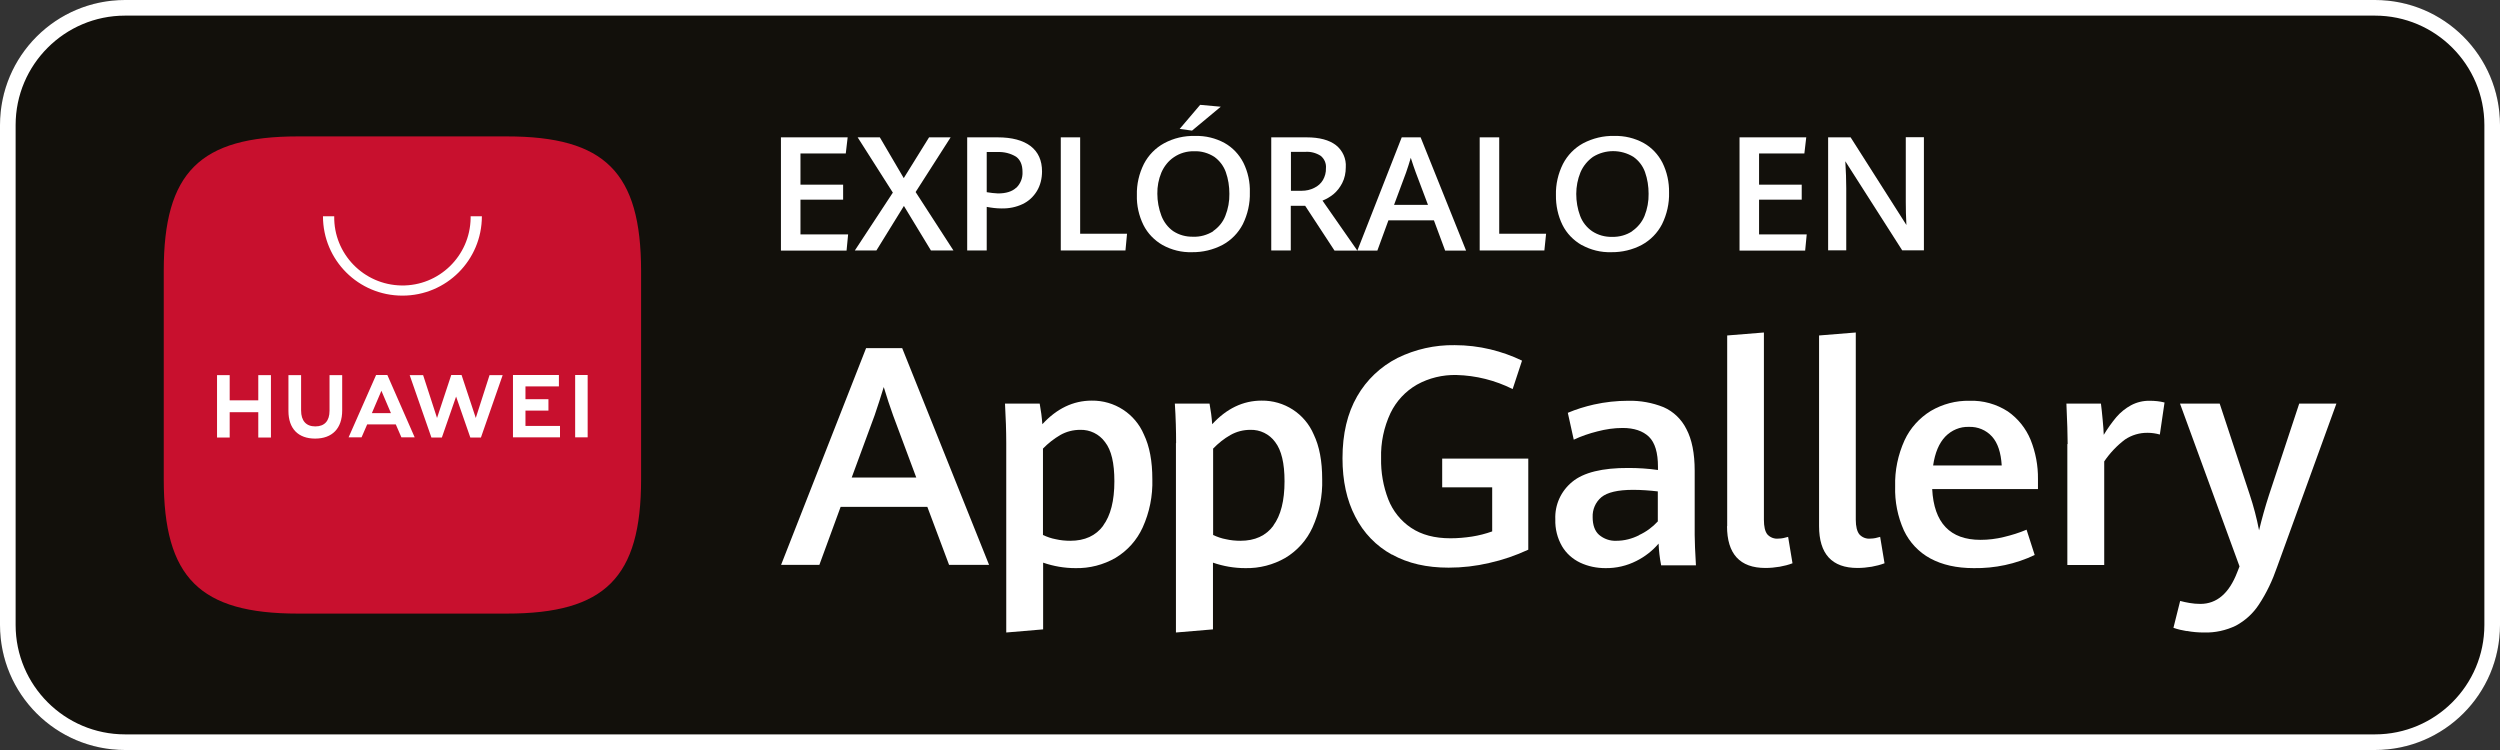
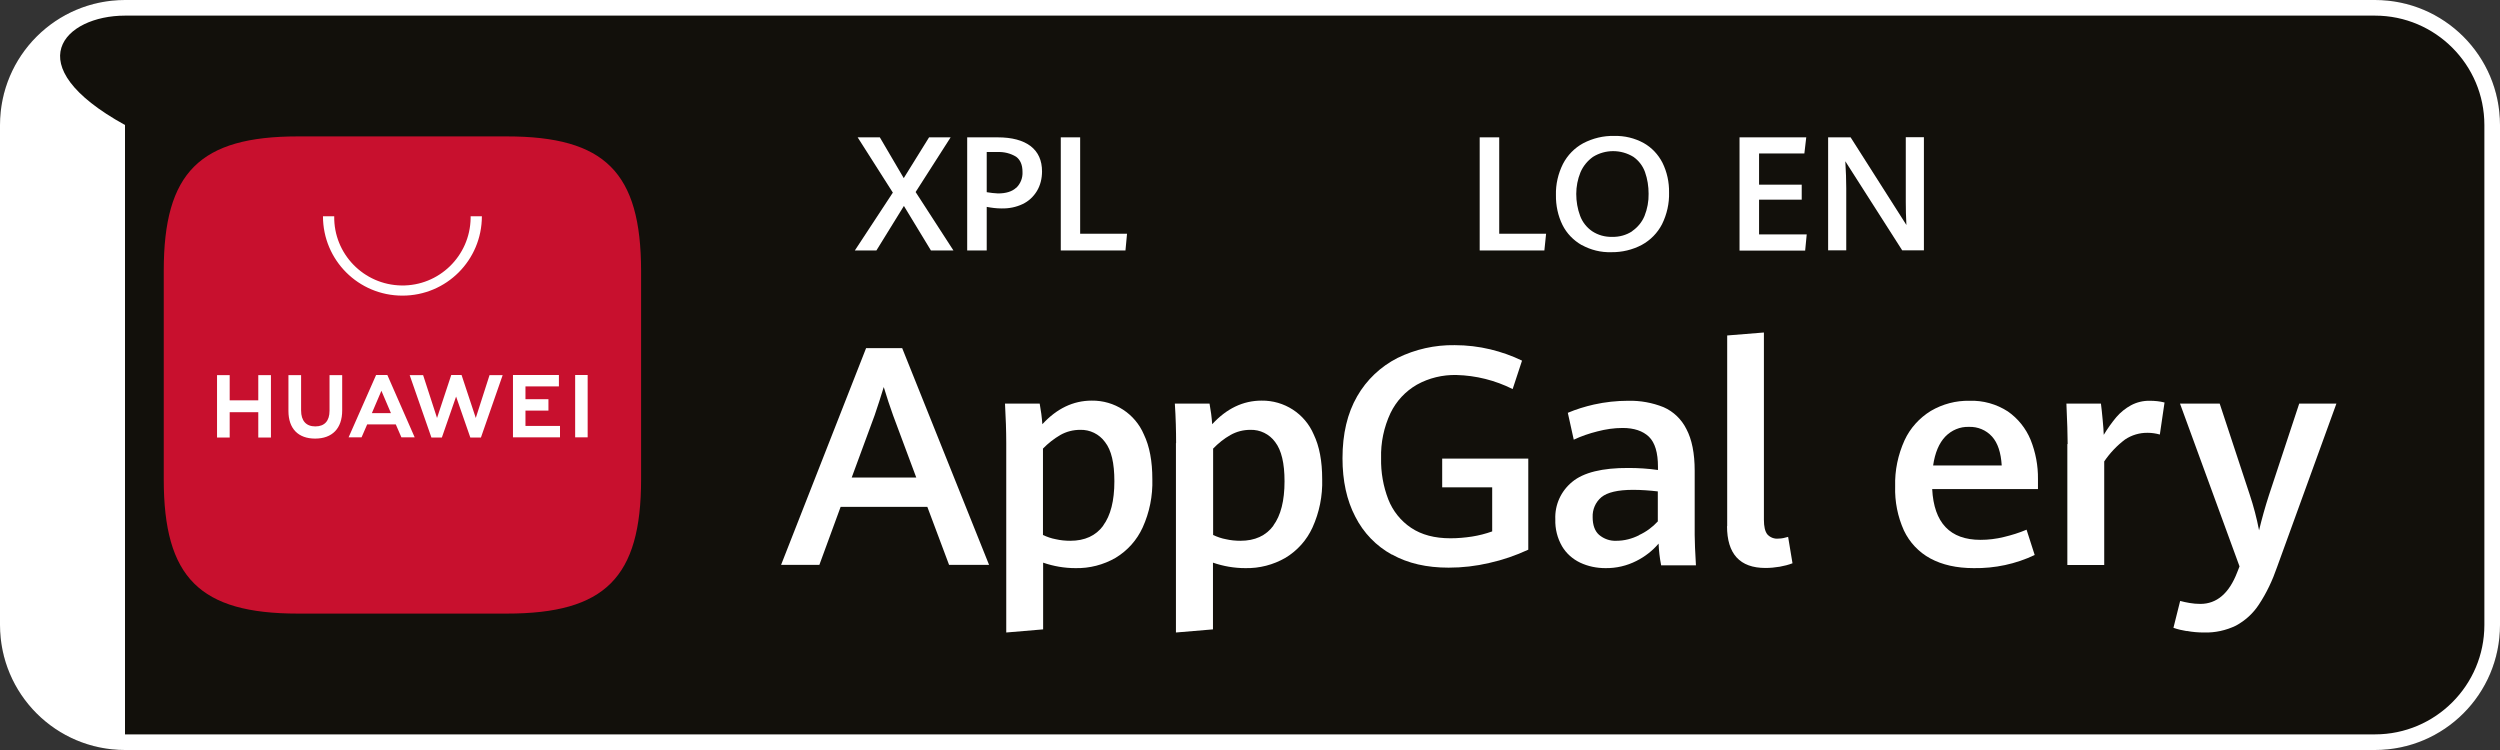
<svg xmlns="http://www.w3.org/2000/svg" width="160" height="48" viewBox="0 0 160 48" fill="none">
  <rect x="0" y="0" width="160" height="48" fill="#333333" stroke="none" />
  <path d="M152 -0H8C3.582 -0 0 3.582 0 8V40C0 44.418 3.582 48 8 48H152C156.418 48 160 44.418 160 40V8C160 3.582 156.418 -0 152 -0Z" fill="#12100B" />
-   <path d="M152 1C155.86 1 159 4.14 159 8V40C159 43.86 155.86 47 152 47H8C4.14 47 1 43.86 1 40V8C1 4.14 4.14 1 8 1H152ZM152 -0H8C3.58 -0 0 3.58 0 8V40C0 44.42 3.58 48 8 48H152C156.42 48 160 44.42 160 40V8C160 3.58 156.42 -0 152 -0Z" fill="white" />
+   <path d="M152 1C155.86 1 159 4.14 159 8V40C159 43.86 155.86 47 152 47H8V8C1 4.14 4.14 1 8 1H152ZM152 -0H8C3.58 -0 0 3.58 0 8V40C0 44.42 3.58 48 8 48H152C156.42 48 160 44.42 160 40V8C160 3.58 156.42 -0 152 -0Z" fill="white" />
  <path d="M59.35 32.44H53.8L52.44 36.15H49.99L55.43 22.28H57.74L63.3 36.15H60.74L59.35 32.44ZM54.5 30.56H58.64L57.16 26.59C56.96 26.04 56.76 25.43 56.56 24.77C56.38 25.36 56.19 25.96 55.98 26.57L54.51 30.56H54.5Z" fill="white" />
  <path d="M64.4 28.36C64.4 27.59 64.37 26.75 64.32 25.83H66.54C66.62 26.26 66.68 26.71 66.71 27.15C67.63 26.15 68.68 25.64 69.87 25.64C71.32 25.62 72.64 26.47 73.21 27.81C73.57 28.56 73.75 29.51 73.75 30.67C73.78 31.74 73.57 32.79 73.13 33.76C72.76 34.57 72.16 35.24 71.4 35.7C70.62 36.15 69.73 36.38 68.83 36.36C68.12 36.36 67.43 36.24 66.76 36.01V40.28L64.4 40.48V28.35V28.36ZM70.6 33.64C71.08 32.99 71.32 32.05 71.32 30.8C71.32 29.64 71.13 28.81 70.72 28.29C70.35 27.78 69.75 27.49 69.13 27.51C68.68 27.51 68.25 27.62 67.86 27.84C67.45 28.08 67.08 28.37 66.75 28.71V34.24C67.01 34.36 67.29 34.46 67.57 34.51C67.87 34.58 68.19 34.61 68.5 34.61C69.42 34.61 70.13 34.29 70.61 33.64H70.6Z" fill="white" />
  <path d="M75.27 28.36C75.27 27.59 75.25 26.75 75.19 25.83H77.41C77.49 26.26 77.55 26.71 77.58 27.15C78.5 26.15 79.55 25.64 80.74 25.64C82.19 25.62 83.51 26.47 84.08 27.81C84.44 28.56 84.62 29.51 84.62 30.67C84.65 31.74 84.44 32.79 84 33.76C83.63 34.57 83.03 35.24 82.27 35.7C81.49 36.15 80.6 36.38 79.7 36.36C78.99 36.36 78.3 36.24 77.63 36.01V40.28L75.26 40.48V28.36H75.27ZM81.49 33.64C81.97 32.99 82.21 32.05 82.21 30.8C82.21 29.64 82.01 28.81 81.61 28.29C81.24 27.78 80.64 27.49 80.02 27.51C79.57 27.51 79.14 27.62 78.75 27.84C78.34 28.07 77.97 28.37 77.64 28.71V34.24C77.9 34.36 78.18 34.46 78.46 34.51C78.76 34.58 79.08 34.61 79.39 34.61C80.31 34.61 81.02 34.29 81.5 33.64H81.49Z" fill="white" />
  <path d="M89.09 35.5C88.08 34.95 87.26 34.1 86.74 33.07C86.19 32.02 85.92 30.77 85.92 29.33C85.92 27.77 86.23 26.45 86.86 25.36C87.46 24.31 88.36 23.46 89.44 22.91C90.58 22.35 91.83 22.07 93.1 22.09C93.87 22.09 94.64 22.18 95.39 22.36C96.09 22.53 96.77 22.77 97.41 23.08L96.81 24.9C95.69 24.34 94.46 24.03 93.21 24C92.33 23.98 91.45 24.19 90.68 24.62C89.95 25.04 89.36 25.67 88.99 26.44C88.57 27.34 88.36 28.33 88.39 29.33C88.37 30.23 88.53 31.13 88.85 31.96C89.14 32.7 89.65 33.34 90.31 33.78C90.98 34.23 91.82 34.45 92.83 34.45C93.29 34.45 93.75 34.41 94.21 34.34C94.65 34.27 95.08 34.16 95.5 34.01V31.19H92.3V29.35H97.81V35.18C97.01 35.55 96.17 35.84 95.31 36.03C94.46 36.23 93.59 36.33 92.71 36.33C91.32 36.33 90.11 36.06 89.09 35.49V35.5Z" fill="white" />
  <path d="M106.31 36.16C106.22 35.71 106.17 35.25 106.15 34.79C105.76 35.25 105.27 35.63 104.73 35.9C104.12 36.21 103.44 36.37 102.75 36.36C102.19 36.36 101.64 36.25 101.13 36.01C100.65 35.78 100.24 35.42 99.97 34.96C99.67 34.44 99.52 33.84 99.54 33.24C99.5 32.31 99.9 31.43 100.62 30.84C101.34 30.24 102.55 29.94 104.23 29.95C104.86 29.95 105.49 29.99 106.11 30.08V29.88C106.11 28.97 105.92 28.33 105.53 27.95C105.14 27.58 104.58 27.39 103.85 27.39C103.3 27.39 102.76 27.47 102.23 27.61C101.71 27.74 101.21 27.91 100.72 28.14L100.34 26.42C100.88 26.19 101.44 26.02 102.01 25.89C102.73 25.73 103.46 25.65 104.19 25.65C104.97 25.63 105.75 25.77 106.47 26.06C107.11 26.34 107.62 26.84 107.93 27.46C108.28 28.12 108.46 29.01 108.46 30.13V34.24C108.46 34.67 108.49 35.32 108.54 36.18H106.31V36.16ZM104.89 34.25C105.35 34.04 105.76 33.74 106.1 33.37V31.45C105.58 31.39 105.05 31.35 104.52 31.35C103.54 31.35 102.87 31.51 102.49 31.82C102.11 32.14 101.91 32.61 101.93 33.1C101.93 33.61 102.07 33.99 102.34 34.23C102.65 34.49 103.04 34.63 103.45 34.61C103.96 34.61 104.45 34.48 104.91 34.25H104.89Z" fill="white" />
  <path d="M110.54 33.68V21.47L112.89 21.28V33.26C112.89 33.7 112.96 34.01 113.11 34.2C113.29 34.4 113.56 34.5 113.82 34.47C114.03 34.47 114.24 34.42 114.44 34.36L114.72 36.05C114.46 36.15 114.18 36.22 113.9 36.27C113.6 36.32 113.29 36.35 112.99 36.35C111.35 36.35 110.53 35.45 110.53 33.67L110.54 33.68Z" fill="white" />
-   <path d="M116.42 33.68V21.47L118.77 21.28V33.26C118.77 33.7 118.85 34.01 119 34.2C119.18 34.4 119.45 34.5 119.71 34.47C119.92 34.47 120.13 34.42 120.33 34.36L120.61 36.05C120.34 36.15 120.07 36.22 119.79 36.27C119.49 36.32 119.18 36.35 118.88 36.35C117.24 36.35 116.42 35.45 116.42 33.67V33.68Z" fill="white" />
  <path d="M123.66 31.3C123.77 33.46 124.8 34.55 126.75 34.55C127.25 34.55 127.75 34.49 128.24 34.37C128.74 34.25 129.23 34.1 129.7 33.9L130.22 35.52C129 36.1 127.67 36.38 126.32 36.36C125.22 36.36 124.3 36.15 123.54 35.74C122.8 35.34 122.21 34.71 121.85 33.95C121.45 33.06 121.26 32.1 121.29 31.13C121.26 30.11 121.47 29.11 121.89 28.18C122.25 27.4 122.84 26.75 123.57 26.3C124.32 25.86 125.18 25.63 126.05 25.65C126.92 25.62 127.77 25.86 128.5 26.33C129.15 26.78 129.66 27.42 129.96 28.15C130.28 28.95 130.44 29.8 130.43 30.66V31.3H123.66ZM128.11 29.79C128.06 28.97 127.86 28.35 127.49 27.94C127.11 27.52 126.57 27.3 126.01 27.32C125.44 27.3 124.9 27.53 124.5 27.94C124.1 28.36 123.84 28.97 123.72 29.79H128.11Z" fill="white" />
  <path d="M132.33 28.42C132.33 27.85 132.3 26.99 132.25 25.83H134.46C134.5 26.12 134.53 26.46 134.57 26.86C134.61 27.26 134.63 27.58 134.64 27.83C134.88 27.43 135.15 27.05 135.45 26.69C135.71 26.39 136.03 26.13 136.38 25.94C136.75 25.74 137.17 25.64 137.59 25.65C137.91 25.65 138.22 25.68 138.53 25.76L138.23 27.81C137.98 27.74 137.72 27.7 137.46 27.7C136.94 27.69 136.43 27.84 136 28.13C135.48 28.52 135.03 29 134.67 29.53V36.16H132.31V28.42H132.33Z" fill="white" />
  <path d="M139.95 40.39C139.66 40.34 139.38 40.28 139.1 40.18L139.53 38.46C139.73 38.51 139.93 38.56 140.13 38.59C140.36 38.63 140.59 38.65 140.82 38.65C141.87 38.65 142.66 37.98 143.18 36.63L143.33 36.25L139.52 25.83H142.06L143.98 31.65C144.23 32.4 144.43 33.16 144.58 33.94C144.76 33.19 144.97 32.44 145.21 31.7L147.15 25.83H149.53L145.73 36.3C145.44 37.14 145.06 37.95 144.57 38.69C144.2 39.26 143.69 39.72 143.1 40.04C142.46 40.35 141.76 40.5 141.06 40.48C140.69 40.48 140.32 40.45 139.95 40.38V40.39Z" fill="white" />
  <path fill-rule="evenodd" clip-rule="evenodd" d="M32.43 8.73H19.07C12.79 8.73 10.48 11.03 10.48 17.32V30.68C10.48 36.97 12.78 39.27 19.07 39.27H32.43C38.72 39.27 41.03 36.97 41.03 30.68V17.32C41.02 11.03 38.72 8.73 32.43 8.73Z" fill="#C8102E" />
  <path d="M16.53 24.01H17.34V28H16.53V26.38H14.7V28H13.89V24.01H14.7V25.62H16.53V24.01ZM21.09 26.29C21.09 26.94 20.77 27.29 20.18 27.29C19.59 27.29 19.27 26.93 19.27 26.27V24.01H18.46V26.3C18.46 27.43 19.08 28.07 20.17 28.07C21.26 28.07 21.9 27.42 21.9 26.27V24.01H21.09V26.3V26.29ZM30.45 26.75L29.54 24H28.88L27.97 26.75L27.08 24.01H26.22L27.61 28H28.28L29.19 25.38L30.1 28H30.78L32.17 24.01H31.33L30.45 26.75ZM33.63 26.28H35.1V25.55H33.63V24.73H35.77V24H32.83V27.99H35.84V27.26H33.63V26.27V26.28ZM36.81 27.99H37.61V24H36.81V27.99ZM23.5 27.16L23.14 27.99H22.31L24.07 24H24.79L26.54 27.99H25.69L25.33 27.16H23.5ZM23.8 26.44H25.02L24.41 25.01L23.8 26.44Z" fill="white" />
  <path d="M25.75 18.92C22.94 18.92 20.67 16.65 20.67 13.84H21.39C21.35 16.25 23.28 18.23 25.69 18.27C28.1 18.31 30.08 16.38 30.12 13.97V13.84H30.84C30.84 16.65 28.57 18.92 25.76 18.92H25.75Z" fill="white" />
-   <path d="M49.98 8.79H54.25L54.13 9.82H51.23V11.82H53.96V12.78H51.23V15H54.28L54.18 16.04H49.98V8.79Z" fill="white" />
  <path d="M57.15 12.34L54.89 8.79H56.31L57.84 11.4L59.46 8.79H60.84L58.6 12.29L61.02 16.03H59.58L57.85 13.18L56.09 16.03H54.71L57.14 12.33L57.15 12.34Z" fill="white" />
  <path d="M61.9 8.79H63.85C64.77 8.79 65.47 8.98 65.96 9.35C66.45 9.73 66.69 10.27 66.69 10.97C66.69 11.41 66.59 11.85 66.36 12.23C66.14 12.59 65.83 12.88 65.45 13.06C65.03 13.26 64.57 13.35 64.1 13.34C63.78 13.34 63.46 13.3 63.15 13.24V16.03H61.9V8.79ZM65.04 12.02C65.32 11.75 65.46 11.38 65.44 11C65.44 10.55 65.3 10.23 65.03 10.03C64.67 9.81 64.25 9.71 63.83 9.73H63.15V12.3C63.39 12.34 63.63 12.37 63.87 12.38C64.38 12.38 64.77 12.26 65.03 12.02H65.04Z" fill="white" />
  <path d="M67.88 8.79H69.13V14.96H72.13L72.03 16.03H67.89V8.79H67.88Z" fill="white" />
-   <path d="M74.4 15.68C73.88 15.38 73.45 14.94 73.18 14.4C72.89 13.81 72.74 13.15 72.76 12.49C72.74 11.8 72.9 11.11 73.21 10.49C73.5 9.93 73.95 9.47 74.5 9.17C75.11 8.84 75.79 8.68 76.49 8.7C77.15 8.68 77.8 8.84 78.37 9.15C78.89 9.44 79.31 9.89 79.58 10.42C79.87 11.01 80.01 11.66 79.99 12.32C80.01 13.02 79.85 13.72 79.54 14.35C79.25 14.91 78.8 15.37 78.25 15.67C77.64 15.99 76.97 16.15 76.28 16.14C75.63 16.16 74.98 16 74.4 15.68ZM77.64 14.79C77.99 14.55 78.27 14.21 78.42 13.82C78.6 13.37 78.69 12.88 78.68 12.4C78.68 11.93 78.61 11.46 78.45 11.01C78.31 10.62 78.05 10.28 77.72 10.04C77.33 9.79 76.88 9.66 76.42 9.68C75.96 9.67 75.51 9.8 75.13 10.06C74.77 10.3 74.5 10.65 74.33 11.04C74.15 11.47 74.06 11.94 74.07 12.4C74.07 12.88 74.16 13.36 74.33 13.81C74.48 14.2 74.74 14.55 75.08 14.79C75.46 15.04 75.9 15.16 76.36 15.15C76.81 15.17 77.26 15.04 77.65 14.8L77.64 14.79ZM75.5 8.25L76.81 6.71L78.13 6.83L76.29 8.36L75.51 8.25H75.5Z" fill="white" />
-   <path d="M81.35 8.79H83.62C84.45 8.79 85.07 8.96 85.5 9.29C85.93 9.63 86.17 10.16 86.13 10.71C86.13 11.06 86.06 11.41 85.9 11.72C85.76 11.99 85.57 12.24 85.34 12.43C85.13 12.6 84.89 12.74 84.64 12.84L86.87 16.04H85.41L83.53 13.17H82.61V16.03H81.36V8.79H81.35ZM83.31 12.21C83.59 12.21 83.87 12.15 84.12 12.02C84.35 11.91 84.54 11.74 84.67 11.52C84.8 11.29 84.87 11.03 84.86 10.77C84.89 10.46 84.76 10.16 84.52 9.97C84.22 9.78 83.87 9.69 83.52 9.72H82.62V12.21H83.33H83.31Z" fill="white" />
-   <path d="M88.86 14.1L88.15 16.04H86.87L89.71 8.79H90.92L93.83 16.04H92.49L91.77 14.1H88.86ZM89.22 13.11H91.39L90.61 11.04C90.5 10.75 90.4 10.44 90.29 10.1C90.2 10.41 90.1 10.72 89.99 11.04L89.22 13.11Z" fill="white" />
  <path d="M94.7 8.79H95.95V14.96H98.95L98.84 16.03H94.7V8.79Z" fill="white" />
  <path d="M101.22 15.68C100.7 15.38 100.27 14.94 100 14.4C99.71 13.81 99.57 13.15 99.58 12.49C99.56 11.8 99.72 11.11 100.03 10.49C100.32 9.93 100.77 9.47 101.32 9.17C101.93 8.85 102.62 8.68 103.31 8.7C103.97 8.68 104.62 8.84 105.19 9.15C105.71 9.44 106.13 9.89 106.4 10.42C106.69 11.01 106.83 11.66 106.82 12.32C106.84 13.02 106.68 13.72 106.37 14.35C106.08 14.91 105.63 15.37 105.08 15.67C104.48 15.99 103.8 16.15 103.12 16.14C102.46 16.16 101.81 16 101.23 15.68H101.22ZM104.46 14.79C104.81 14.55 105.09 14.21 105.25 13.82C105.43 13.37 105.52 12.88 105.51 12.4C105.51 11.93 105.44 11.46 105.28 11.01C105.14 10.62 104.88 10.28 104.54 10.04C103.74 9.55 102.74 9.55 101.95 10.04C101.6 10.29 101.32 10.63 101.15 11.03C100.97 11.47 100.88 11.94 100.88 12.41C100.88 12.89 100.96 13.37 101.13 13.82C101.28 14.22 101.55 14.56 101.9 14.8C102.28 15.05 102.72 15.17 103.18 15.16C103.63 15.17 104.08 15.05 104.46 14.8V14.79Z" fill="white" />
  <path d="M111.33 8.79H115.6L115.48 9.82H112.58V11.82H115.31V12.78H112.58V15H115.63L115.53 16.04H111.33V8.79Z" fill="white" />
  <path d="M117 8.79H118.44L122.01 14.4C121.98 13.87 121.97 13.37 121.97 12.92V8.78H123.13V16.02H121.74L118.1 10.32C118.14 10.97 118.16 11.54 118.16 12.04V16.02H117V8.78V8.79Z" fill="white" />
</svg>